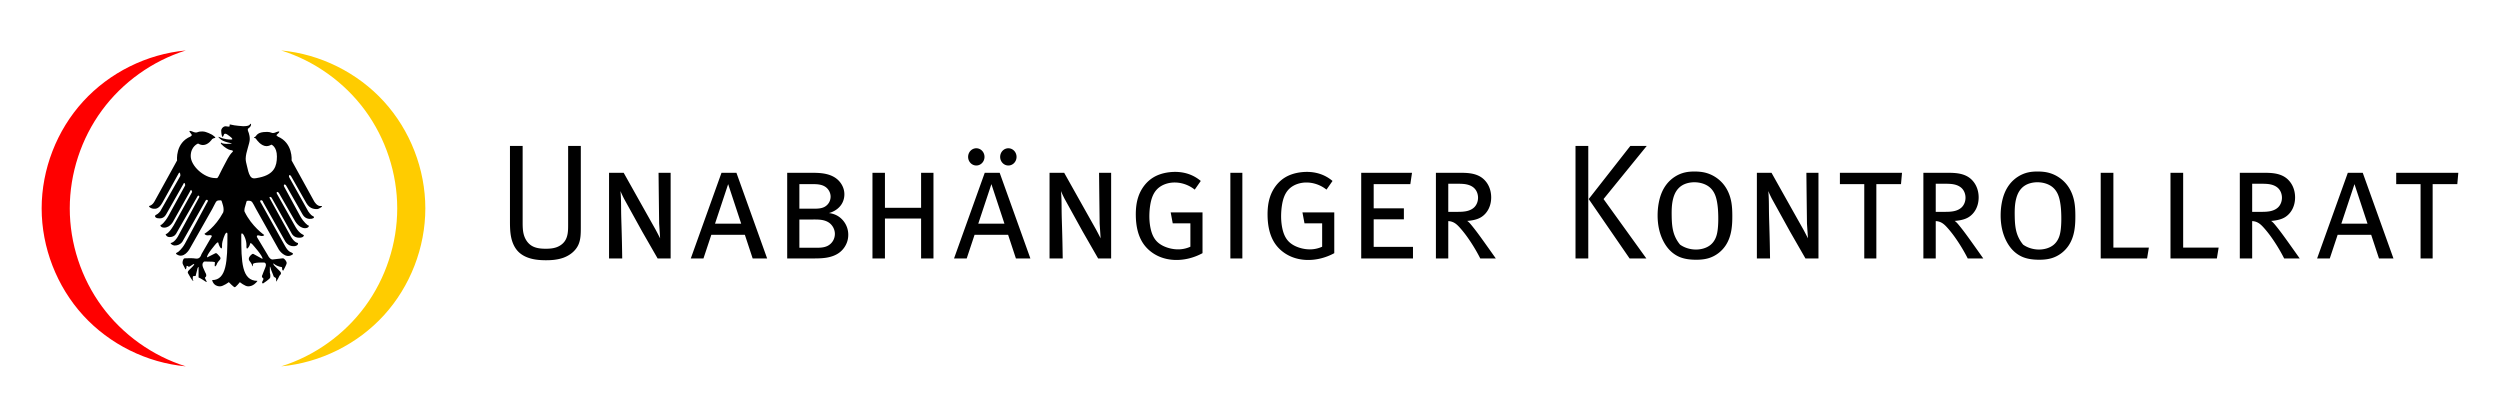
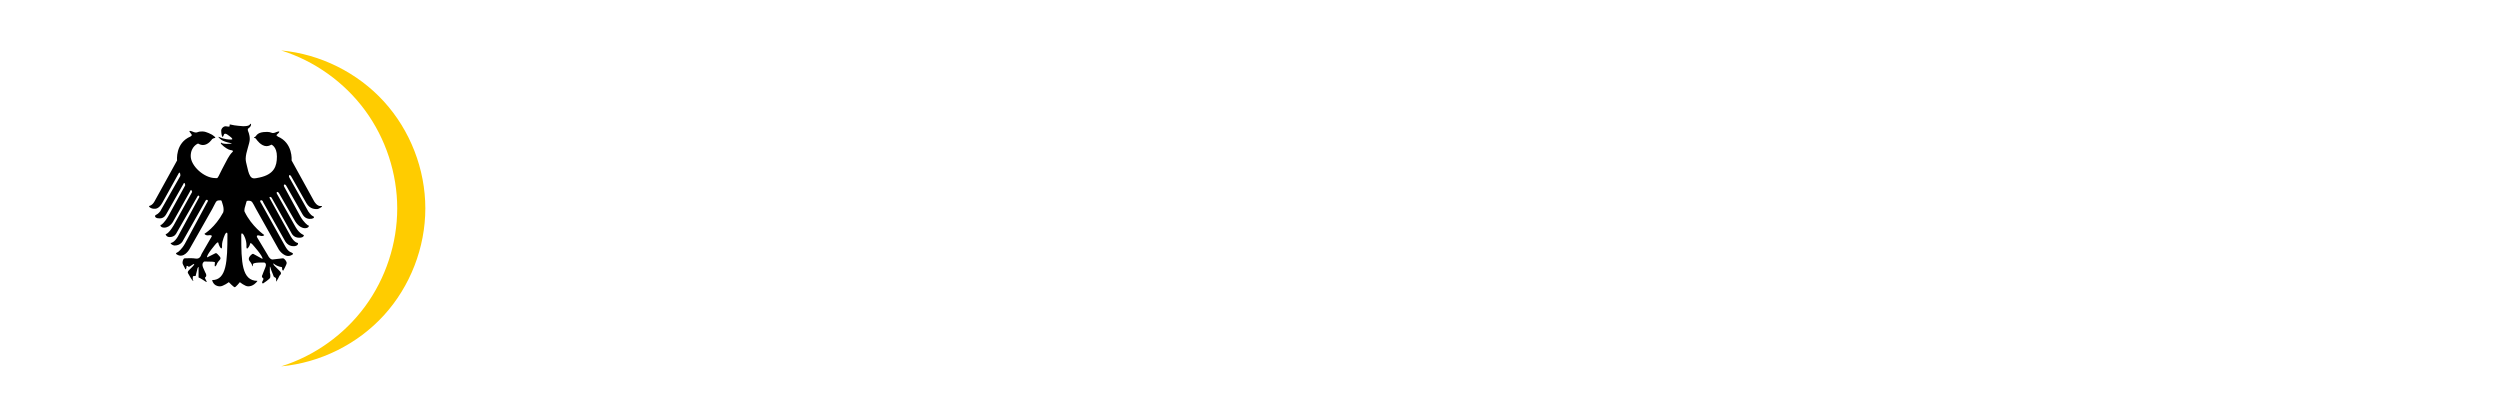
<svg xmlns="http://www.w3.org/2000/svg" width="600" height="100" version="1.1">
-   <path d="m395.22 35.02h-3.939l-9.989 12.75 9.812 14.261h4.023l-10.275-14.261zm-17.097-2e-5h3.064v27.011h-3.064zm211.63 9.171 0.241-2.719h-14.905v2.719h5.847v17.84h2.9v-17.84zm-27.83 9.485h6.278l-3.128-9.485zm-5.818 8.355 7.371-20.559h3.584l7.371 20.559h-3.473l-1.872-5.676h-8.052l-1.885 5.676zm-15.584-11.189h2.332c0.702 0 1.41-0.026 2.096-0.179 0.686-0.153 1.355-0.451 1.847-0.952 0.57-0.581 0.861-1.403 0.871-2.217 0.01-0.838-0.281-1.693-0.871-2.289-0.493-0.498-1.164-0.791-1.849-0.939-0.685-0.147-1.392-0.16-2.093-0.166h-2.332zm2e-5 2.224v8.965h-2.966v-20.559h5.453c0.926 0 1.856-1e-3 2.772 0.131 0.917 0.132 1.826 0.404 2.602 0.909 0.794 0.517 1.426 1.27 1.837 2.124 0.411 0.854 0.604 1.806 0.603 2.754-2e-3 0.941-0.197 1.888-0.616 2.731s-1.069 1.578-1.882 2.053c-0.722 0.422-1.551 0.631-2.379 0.75-0.293 0.042-0.587 0.074-0.882 0.095 0.121 0.083 0.236 0.175 0.346 0.273 0.225 0.203 0.421 0.434 0.614 0.667 1.098 1.328 2.107 2.727 3.11 4.129 0.938 1.311 1.871 2.626 2.8 3.944h-3.73c-0.791-1.559-1.684-3.067-2.671-4.511-0.701-1.025-1.45-2.019-2.286-2.936-0.393-0.431-0.813-0.85-1.323-1.132-0.428-0.237-0.912-0.37-1.401-0.386zm-8.475 8.965 0.43-2.614h-8.517v-17.945h-3.043v20.559zm-16.747 0 0.43-2.614h-8.517v-17.945h-3.043v20.559zm-59.059-17.84 0.241-2.719h-14.905v2.719h5.847v17.84h2.9v-17.84zm-31.431 17.84h-3.16v-20.559h3.514l2.978 5.311c1.561 2.784 3.124 5.567 4.69 8.348 0.188 0.352 0.374 0.706 0.559 1.06 0.173 0.334 0.345 0.669 0.515 1.004l-0.094-1.474-0.14-2.058c-0.016-1.263-0.032-2.526-0.047-3.789-0.034-2.801-0.065-5.602-0.094-8.403h2.9l3e-5 20.559h-3.121l-3.696-6.438-4.326-7.826c-0.136-0.257-0.266-0.518-0.392-0.78-0.179-0.374-0.348-0.753-0.506-1.136 0.049 0.555 0.085 1.112 0.108 1.669 0.044 1.08 0.038 2.162 0.052 3.243 0.016 1.227 0.059 2.454 0.096 3.68 0.077 2.529 0.131 5.058 0.164 7.587zm-21.514-0.277c-0.939-0.36-1.758-0.918-2.426-1.574-0.668-0.656-1.19-1.409-1.607-2.196-1.034-1.95-1.431-4.102-1.436-6.233-2e-3 -1.013 0.082-2.026 0.266-3.028 0.291-1.582 0.847-3.155 1.892-4.499 1.046-1.344 2.62-2.446 4.482-2.852 0.756-0.165 1.542-0.213 2.323-0.207 0.736 6e-3 1.475 0.061 2.188 0.211 1.861 0.393 3.47 1.438 4.568 2.748 1.098 1.31 1.711 2.869 1.984 4.449 0.182 1.051 0.219 2.115 0.224 3.177 0.012 2.43-0.173 4.957-1.561 7.096-0.914 1.408-2.378 2.61-4.196 3.137-1.024 0.297-2.123 0.373-3.207 0.353-1.196-0.022-2.408-0.165-3.494-0.582zm-0.076-3.039c0.99 0.705 2.268 1.125 3.571 1.173 1.378 0.05 2.803-0.334 3.773-1.149 0.592-0.497 0.997-1.133 1.256-1.799 0.259-0.666 0.377-1.364 0.452-2.061 0.109-1.018 0.127-2.041 0.107-3.062-0.023-1.166-0.095-2.335-0.318-3.487-0.12-0.62-0.285-1.237-0.561-1.821s-0.668-1.137-1.203-1.58c-0.915-0.759-2.215-1.156-3.506-1.183-1.159-0.025-2.348 0.247-3.25 0.853-0.541 0.364-0.967 0.838-1.284 1.354-0.317 0.515-0.529 1.072-0.681 1.637-0.372 1.382-0.396 2.811-0.373 4.227 0.026 1.613 0.114 3.251 0.736 4.779 0.306 0.751 0.739 1.467 1.281 2.119zm-55.636-7.874h2.332c0.702 0 1.41-0.026 2.096-0.179 0.686-0.153 1.355-0.451 1.847-0.952 0.57-0.581 0.861-1.403 0.871-2.217 0.01-0.838-0.281-1.693-0.871-2.289-0.493-0.498-1.164-0.791-1.849-0.939-0.685-0.147-1.392-0.16-2.093-0.166h-2.332zm2e-5 2.224v8.965h-2.966v-20.559h5.453c0.926 0 1.856-1e-3 2.772 0.131 0.917 0.132 1.826 0.404 2.602 0.909 0.794 0.517 1.426 1.27 1.837 2.124 0.411 0.854 0.604 1.806 0.603 2.754-2e-3 0.941-0.197 1.888-0.616 2.731s-1.069 1.578-1.882 2.053c-0.722 0.422-1.551 0.631-2.379 0.75-0.293 0.042-0.587 0.074-0.882 0.095 0.121 0.083 0.236 0.175 0.346 0.273 0.225 0.203 0.421 0.434 0.614 0.667 1.098 1.328 2.107 2.727 3.11 4.129 0.938 1.311 1.871 2.626 2.8 3.944h-3.73c-0.791-1.559-1.684-3.067-2.671-4.511-0.701-1.025-1.45-2.019-2.286-2.936-0.393-0.431-0.813-0.85-1.323-1.132-0.428-0.237-0.912-0.37-1.401-0.386zm-20.894-11.594v20.559h12.425v-2.782h-9.431v-6.607h7.248v-2.646h-7.248v-5.805h8.797l0.4-2.719zm-31.403-3e-5h2.878v20.559h-2.878zm-8.552 4.04c-0.855-0.682-1.853-1.183-2.91-1.461-1.181-0.311-2.441-0.341-3.622-0.033-0.981 0.256-1.913 0.753-2.599 1.499-0.953 1.035-1.365 2.457-1.572 3.849-0.1 0.677-0.16 1.361-0.179 2.045-0.031 1.108 0.042 2.222 0.265 3.308 0.226 1.103 0.621 2.203 1.363 3.05 0.727 0.831 1.743 1.366 2.797 1.694 0.973 0.303 2.001 0.445 3.017 0.366 0.827-0.064 1.643-0.274 2.398-0.617v-5.618h-4.238l-0.492-2.62h7.641v9.787c-1.063 0.579-2.204 1.016-3.382 1.294-2.23 0.526-4.627 0.47-6.756-0.375-1.607-0.637-3.043-1.725-4.03-3.144-1.346-1.935-1.798-4.365-1.84-6.722-0.028-1.551 0.11-3.12 0.604-4.59 0.637-1.895 1.893-3.604 3.602-4.641 1.138-0.69 2.445-1.071 3.766-1.235 1.547-0.193 3.142-0.093 4.621 0.398 1.095 0.363 2.118 0.939 2.997 1.686zm-31.684 16.52h-3.16v-20.559h3.514l2.978 5.311c1.561 2.784 3.124 5.567 4.69 8.348 0.188 0.352 0.374 0.706 0.559 1.06 0.173 0.334 0.345 0.669 0.515 1.004l-0.094-1.474-0.14-2.058c-0.016-1.263-0.032-2.526-0.047-3.789-0.034-2.801-0.065-5.602-0.094-8.403h2.9l3e-5 20.559h-3.121l-3.696-6.438-4.326-7.826c-0.136-0.257-0.266-0.518-0.392-0.78-0.179-0.374-0.348-0.753-0.506-1.136 0.049 0.555 0.085 1.112 0.108 1.669 0.044 1.08 0.038 2.162 0.052 3.243 0.016 1.227 0.059 2.454 0.096 3.68 0.077 2.529 0.131 5.058 0.164 7.587zm-20.266-8.355h6.278l-3.128-9.485zm-5.818 8.355 7.371-20.559h3.584l7.371 20.559h-3.473l-1.872-5.676h-8.052l-1.885 5.676zm15.005-24.378a1.966 2.068 0 0 1-1.966 2.068 1.966 2.068 0 0 1-1.966-2.068 1.966 2.068 0 0 1 1.966-2.068 1.966 2.068 0 0 1 1.966 2.068zm-7.691 0a1.966 2.068 0 0 1-1.966 2.068 1.966 2.068 0 0 1-1.966-2.068 1.966 2.068 0 0 1 1.966-2.068 1.966 2.068 0 0 1 1.966 2.068zm-26.889 3.819h2.994v8.403h8.677v-8.403h2.97v20.559h-2.97v-9.584h-8.677v9.584h-2.994zm-37.785 12.204h6.278l-3.128-9.485zm-5.818 8.355 7.371-20.559h3.584l7.371 20.559h-3.473l-1.872-5.676h-8.052l-1.885 5.676zm-16.457 0h-3.16v-20.559h3.514l2.978 5.311c1.561 2.784 3.124 5.567 4.69 8.348 0.188 0.352 0.374 0.706 0.559 1.06 0.173 0.334 0.345 0.669 0.515 1.004l-0.094-1.474-0.14-2.058c-0.016-1.263-0.032-2.526-0.047-3.789-0.034-2.801-0.065-5.602-0.094-8.403h2.9l3e-5 20.559h-3.121l-3.696-6.438-4.326-7.826c-0.136-0.257-0.266-0.518-0.392-0.78-0.179-0.374-0.348-0.753-0.506-1.136 0.049 0.555 0.085 1.112 0.108 1.669 0.044 1.08 0.038 2.162 0.052 3.243 0.016 1.227 0.059 2.454 0.096 3.68 0.077 2.529 0.131 5.058 0.164 7.587zm-23.897-27.011h-3.043v17.838c0 1.341 4e-3 2.693 0.267 4.008 0.263 1.315 0.807 2.608 1.756 3.556 0.845 0.845 1.967 1.373 3.126 1.667 1.092 0.278 2.226 0.36 3.353 0.369 1.472 0.011 2.967-0.107 4.35-0.612 1.512-0.552 2.886-1.613 3.556-3.076 0.579-1.266 0.593-2.708 0.595-4.1v-19.649h-3.043v19.018c0 0.641-7e-3 1.285-0.102 1.919-0.094 0.634-0.281 1.263-0.626 1.804-0.479 0.75-1.244 1.293-2.084 1.588-0.844 0.296-1.752 0.352-2.646 0.347-1.163-6e-3 -2.379-0.129-3.358-0.757-0.891-0.571-1.498-1.52-1.796-2.535-0.307-1.048-0.304-2.157-0.304-3.249zm66.416 24.444h3.933c0.981 0 2.004-0.019 2.877-0.474 0.523-0.272 0.967-0.696 1.267-1.208 0.3-0.512 0.455-1.109 0.444-1.704-0.02-1.065-0.596-2.1-1.478-2.68-0.531-0.349-1.152-0.536-1.779-0.627-0.626-0.091-1.262-0.089-1.895-0.089h-3.369zm4e-5 -9.379 3.46-2e-5c0.863-3e-3 1.763-0.017 2.53-0.412 0.46-0.237 0.85-0.605 1.114-1.05 0.264-0.445 0.4-0.964 0.391-1.481-0.018-0.925-0.524-1.825-1.3-2.329-0.467-0.303-1.014-0.466-1.565-0.545-0.551-0.079-1.11-0.078-1.667-0.078h-2.963zm-2.924 11.946v-20.559h5.474c1.089-9.1e-4 2.183-2e-3 3.259 0.17 1.075 0.172 2.14 0.525 3.015 1.174 0.943 0.699 1.635 1.74 1.879 2.888 0.244 1.149 0.028 2.395-0.619 3.374-0.528 0.8-1.323 1.407-2.205 1.785-0.257 0.11-0.522 0.202-0.792 0.274 0.182 0.02 0.363 0.049 0.542 0.087 0.428 0.09 0.846 0.231 1.239 0.424 1.211 0.595 2.152 1.702 2.585 2.98 0.364 1.075 0.375 2.267 0.03 3.349-0.346 1.081-1.046 2.046-1.969 2.708-0.884 0.634-1.946 0.984-3.019 1.158-1.074 0.175-2.166 0.182-3.254 0.187zm129.43-16.52c-0.855-0.682-1.853-1.183-2.91-1.461-1.181-0.311-2.441-0.341-3.622-0.033-0.981 0.256-1.913 0.753-2.599 1.499-0.953 1.035-1.365 2.457-1.572 3.849-0.101 0.677-0.16 1.361-0.179 2.045-0.031 1.108 0.042 2.222 0.265 3.308 0.226 1.103 0.621 2.203 1.363 3.05 0.727 0.831 1.743 1.366 2.797 1.694 0.973 0.303 2.001 0.445 3.017 0.366 0.827-0.064 1.643-0.274 2.398-0.617v-5.618h-4.238l-0.492-2.62h7.641v9.787c-1.063 0.579-2.204 1.016-3.382 1.294-2.23 0.526-4.627 0.47-6.756-0.375-1.607-0.637-3.043-1.725-4.03-3.144-1.346-1.935-1.798-4.365-1.84-6.722-0.028-1.551 0.11-3.12 0.604-4.59 0.637-1.895 1.893-3.604 3.602-4.641 1.138-0.69 2.445-1.071 3.766-1.235 1.547-0.193 3.142-0.093 4.621 0.398 1.095 0.363 2.118 0.939 2.997 1.686zm146.22 5.33h2.332c0.702 0 1.41-0.026 2.096-0.179 0.686-0.153 1.355-0.451 1.847-0.952 0.57-0.581 0.861-1.403 0.871-2.217 0.01-0.838-0.281-1.693-0.871-2.289-0.493-0.498-1.164-0.791-1.849-0.939-0.685-0.147-1.392-0.16-2.093-0.166h-2.332zm2e-5 2.224v8.965h-2.966v-20.559h5.453c0.926 0 1.856-1e-3 2.772 0.131 0.917 0.132 1.826 0.404 2.602 0.909 0.794 0.517 1.426 1.27 1.837 2.124s0.604 1.806 0.603 2.754c-2e-3 0.941-0.197 1.888-0.616 2.731s-1.069 1.578-1.882 2.053c-0.722 0.422-1.551 0.631-2.379 0.75-0.293 0.042-0.587 0.074-0.882 0.095 0.121 0.083 0.236 0.175 0.346 0.273 0.225 0.203 0.421 0.434 0.614 0.667 1.098 1.328 2.107 2.727 3.11 4.129 0.938 1.311 1.871 2.626 2.8 3.944h-3.73c-0.791-1.559-1.684-3.067-2.671-4.511-0.701-1.025-1.45-2.019-2.286-2.936-0.393-0.431-0.813-0.85-1.323-1.132-0.428-0.237-0.912-0.37-1.401-0.386zm21.049 8.688c-0.939-0.36-1.758-0.918-2.426-1.574-0.668-0.656-1.19-1.409-1.607-2.196-1.034-1.95-1.431-4.102-1.436-6.233-2e-3 -1.013 0.082-2.026 0.266-3.028 0.291-1.582 0.847-3.155 1.892-4.499 1.046-1.344 2.62-2.446 4.482-2.852 0.756-0.165 1.542-0.213 2.323-0.207 0.736 6e-3 1.475 0.061 2.188 0.211 1.861 0.393 3.47 1.438 4.568 2.748 1.098 1.31 1.711 2.869 1.984 4.449 0.182 1.051 0.219 2.115 0.224 3.177 0.012 2.43-0.173 4.957-1.561 7.096-0.914 1.408-2.378 2.61-4.196 3.137-1.024 0.297-2.123 0.373-3.207 0.353-1.196-0.022-2.408-0.165-3.494-0.582zm-0.076-3.039c0.99 0.705 2.268 1.125 3.571 1.173 1.378 0.05 2.803-0.334 3.773-1.149 0.592-0.497 0.997-1.133 1.256-1.799 0.259-0.666 0.377-1.364 0.452-2.061 0.109-1.018 0.127-2.041 0.107-3.062-0.023-1.166-0.095-2.335-0.318-3.487-0.12-0.62-0.285-1.237-0.561-1.821s-0.668-1.137-1.203-1.58c-0.915-0.759-2.215-1.156-3.506-1.183-1.159-0.025-2.348 0.247-3.25 0.853-0.541 0.364-0.967 0.838-1.284 1.354-0.317 0.515-0.529 1.072-0.681 1.637-0.372 1.382-0.396 2.811-0.373 4.227 0.026 1.613 0.114 3.251 0.736 4.779 0.306 0.751 0.739 1.467 1.281 2.119z" />
-   <path d="m44.595 12.109c-9.348 0.855-18.321 5.312-24.649 12.246-6.329 6.933-9.95 16.274-9.95 25.662 0 9.388 3.622 18.728 9.95 25.662 6.328 6.934 15.301 11.391 24.649 12.246-8.007-2.507-15.173-7.627-20.14-14.388-4.968-6.761-7.712-15.129-7.712-23.52 0-8.391 2.744-16.758 7.712-23.52 4.968-6.761 12.134-11.881 20.14-14.388z" fill="#f00" />
  <path d="m67.481 12.109c9.348 0.855 18.321 5.312 24.649 12.246 6.329 6.933 9.95 16.274 9.95 25.662 0 9.388-3.622 18.728-9.95 25.662-6.328 6.934-15.301 11.391-24.649 12.246 8.007-2.507 15.173-7.627 20.14-14.388 4.968-6.761 7.712-15.129 7.712-23.52 0-8.391-2.744-16.758-7.712-23.52-4.968-6.761-12.134-11.881-20.14-14.388z" fill="#fc0" />
  <path d="m60.2 29.69c-0.047-1e-3 -0.127 0.052-0.262 0.213 0 0-0.087 0.388-1.585 0.388 0 0-2.148-0.146-2.823-0.357-0.674-0.21-0.387 0.275-0.387 0.275 0 0 0.042 0.323-0.793 0.119-0.693-0.169-1.261 0.564-1.261 1.015 0 0 5e-3 1.017 0.269 1.502 0 0 0.169 0.131 0.412-0.601 0 0 0.175-0.469 1.036 0.225 0 0 1.561 1.027 0.68 1.027-1.692 0-2.747-0.557-2.747-0.557 0 0-0.581-0.282-0.225 0.075 0.356 0.357 0.693 0.883 2.772 1.315 0.859 0.178-0.15 0.188-0.543 0.188 0 0-1.305 0.1-1.642-0.294 0 0-0.285 0.055 0.061 0.419 0.69 0.728 1.713 1.33 2.137 1.371 0.649 0.062 0.715 0.253 0.512 0.449-0.936 0.901-1.443 2.193-1.908 2.998-0.439 0.758-0.764 1.52-1.163 2.271-0.16 0.303-0.315 0.699-0.494 0.901-0.179 0.202-0.375 0.106-0.625 0.106-2.625-3e-3 -5.846-2.912-5.846-5.276 0-2.364 1.757-3.014 1.757-3.014 0 0 0.581 0.364 1.156 0.364 1.36 0 2.223-1.432 2.223-1.432 0 0 0.386-0.244 0.555-0.239 0.718 0.019-0.601-0.823-0.601-0.823 0 0-1.361-0.758-2.174-0.758 0 0-0.861-0.045-1.247 0.159-0.385 0.205-0.94-0.015-0.94-0.015 0 0-1.459-0.675-0.918 0.038-0.072-0.067 0.596 0.747 0.488 0.747-0.179 0-0.308 0.257-0.308 0.257-3.745 1.543-3.263 5.761-3.263 5.761l-5.425 9.84c-0.571 1.036-1.312 1.091-1.312 1.091 0 0.407 0.768 0.66 1.108 0.66 0.34 0 1.155 0.203 2.077-1.413l3.938-7.089s0.225-0.412 0.346 0.072c0.121 0.484 0.013 0.61 0.013 0.61l-4.78 8.417s-0.476 0.642-0.977 0.847c-0.501 0.204-0.295 0.744 0.363 0.835 0.657 0.091 1.444 0.091 2.034-0.946l4.118-7.266s0.111-0.365 0.28-0.22c0.169 0.145 0.156 0.555 0.156 0.555l-4.054 7.382c-0.872 1.543-1.649 2.058-1.649 2.058-0.014-9.2e-4 -0.027-9.2e-4 -0.04-1.9e-4 -0.394 0.02-0.185 0.696 0.71 0.696 1.514 0 2.274-1.7 2.274-1.7l4.037-7.207s0.097-0.327 0.265-0.013c0.169 0.314 0.117 0.376 0.117 0.376l-4.435 8.019c-1.246 2.098-1.922 2.095-1.922 2.095s0.156 0.693 0.962 0.693c1.257 0 1.631-0.929 1.631-0.929l5.071-8.864s0.133-0.243 0.313-0.134c0.18 0.109 0.097 0.34 0.097 0.34l-5.163 9.518c-0.89 1.447-1.603 1.481-1.689 1.48-5e-3 -8e-5 -8e-3 -2.9e-4 -8e-3 -2.9e-4 -0.032 0.325 0.663 0.616 0.952 0.616 1.542 0 2.036-1.219 2.036-1.219l5.234-9.26s0.218-0.592 0.53-0.489c0.424 0.139-0.037 0.707-0.038 0.707 0 0-4.572 8.511-5.291 9.823-0.718 1.312-1.652 1.995-1.652 1.995-0.821 0.36-0.346 0.54-0.346 0.54 1.718 1.209 3.081-1.199 3.081-1.199l5.486-9.68c0.895-1.651 0.838-1.999 1.598-2.051 0.76-0.051 0.568-0.019 0.849 0.795 0.478 1.382 0.168 2.095 0.168 2.095-1.933 3.619-4.492 5.12-4.492 5.12 0.064 0.189 0.422 0.447 0.927 0.37 1.24-0.191 0.721 0.439 0.721 0.439l-2.357 4.071c-0.142 0.436-0.341 0.878-0.807 1.04-0.421 0.146-0.797-0.063-1.824-0.063-0.932 0-1.387 0.036-1.387 0.036-0.386 0-0.536 0.699-0.536 1.086 0 0.388 0.599 1.19 0.656 1.555 2e-3 0.016 0.01 0.023 0.019 0.022 2e-3 -2e-4 3e-3 -4.6e-4 5e-3 -1e-3 0.07-0.023 0.258-0.331 0.258-0.331-0.026-0.62 0.129-0.516 0.129-0.516 0.241 0 0.295 0.21 0.463 0.21 0.168 0 0.417-0.213 0.871-0.502 0.805-0.513 0.179 0.271 0.179 0.271 0 0-0.513 0.562-1.028 1.053-0.515 0.491-0.18 0.827-0.18 0.827 0.73 1.351 1.097 1.728 1.097 1.728 0.235 0 0.101-0.134 0.101-0.134-0.134 0-0.112-0.302-0.112-0.302v-0.429c0-0.413 0.475-0.272 0.475-0.272 0.333 0 0.285-0.363 0.285-0.363l0.267-1.049c0.148-0.833 0.362-0.775 0.362-0.775l2e-3 2.515c0.037 0.01 0.414 0.135 1.839 1.09 0 0 0.282 0.119-0.078-0.476-0.361-0.594-0.159-0.644-0.159-0.644 0.438-0.284 0.15-0.888 0.15-0.888 0 0-0.197-0.332-0.661-1.443-0.464-1.111 0.26-1.453 0.26-1.453h0.641c2.267 0 1.948 0.172 1.912 0.436-0.187 1.364 0.391 0.384 0.391 0.384 0.129-0.542 0.779-1.21 0.779-1.21 0.531-0.532-0.184-0.969-0.497-1.372-0.313-0.403-0.592-0.207-0.592-0.207l-1.922 0.968c-0.335-0.465 2.156-3.327 2.157-3.328 0.464-0.491 0.515-0.182 0.515-0.182 0.077 0.517 0.452 1.11 0.452 1.11 0.567 0.775 0.439-0.523 0.439-0.524 0-1.144 0.785-2.728 0.785-2.728 0.593-0.749 0.515 0.207 0.515 0.207 0 6.355-0.203 10.891-3.667 10.891 0 0 0.229 1.504 1.889 1.504 0.773 0 2.113-1.007 2.113-1.008 0 0 1.159 1.216 1.417 1.216 0.258 0 1.236-1.216 1.236-1.216 0 0 1.211 1.008 1.984 1.008 0.27 0 0.518-0.046 0.742-0.122 0.075-0.025 0.147-0.053 0.216-0.084 0.417-0.185 0.737-0.463 0.954-0.695 0.072-0.077 0.133-0.149 0.181-0.211 4e-5 -4e-5 5e-5 -4e-5 9e-5 -7e-5 0.049-0.062 0.086-0.113 0.11-0.149 5e-5 -5e-5 5e-5 -3e-5 9e-5 -9e-5 0.025-0.036 0.037-0.057 0.037-0.057-3.787 0-3.89-4.547-3.89-10.901 0 0-0.077-0.956 0.515-0.207 0 0 0.735 1.092 0.735 2.59 0 0-0.128 1.298 0.439 0.523 0 0 0.372-0.453 0.449-0.97 0 0 0.051-0.309 0.514 0.182 0 0 2.757 3.047 2.422 3.512l-2.112-1.162s-0.232-0.207-0.592 0.207c0 0-0.876 0.698-0.438 1.369 0 0 0.618 0.749 0.747 1.292 0 0 0.03 0.079 0.061 0.078 4.6e-4 -1e-5 9.2e-4 -2e-5 1e-3 -8e-5 0.033-3e-3 0.066-0.098 0.066-0.465 0 0-0.229-0.45 2.038-0.45h0.641s0.747 0.089 0.283 1.199c-0.464 1.111-0.682 1.745-0.682 1.745 0 0-0.336 0.491 0.102 0.776 0 0 0.32 0.076-0.04 0.67-0.361 0.594 0.067 0.644 0.067 0.644 0 0 1.738-1.108 1.738-1.47 0 0 0.088-0.621-0.092-1.112v-1.382s-0.024-0.517 0.337 0.775l0.489 1.234s-0.013 0.316 0.425 0.523c0 0 0.258 0.015 0.258 0.428v0.429s-0.169 0.562 0.501-0.663c0 0 0.323-0.788 0.555-0.918 0 0 0.335-0.336-0.18-0.826-0.515-0.491-1.365-1.369-1.365-1.369s-0.567-0.801 0.129-0.258c0.695 0.542 1.674 0.672 1.674 0.672 0 0 0.155-0.103 0.129 0.517 0 0 0.077 0.336 0.258 0.336 0 0 0.825-1.447 0.825-1.834 0-0.387-0.529-1.131-0.916-1.131l-2.304 0.267s-0.697 0.281-1.342-1.075l-2.497-4.157s-0.489-0.827 0.721-0.439c0.487 0.156 0.889 9.3e-4 0.953-0.188 0 0-3.014-2.059-4.714-5.598 0 0-0.221-0.323 0.257-1.705 0.282-0.815 0.057-0.967 0.817-0.916 0.76 0.051 0.763 0.304 1.659 1.955l5.5 9.799s1.539 2.366 3.257 1.157c0 0 0.475-0.18-0.346-0.54 0 0-0.68-0.129-1.398-1.44-0.718-1.312-5.776-10.351-5.776-10.351 0 0-0.49-0.617-0.05-0.694 0.44-0.077 0.542 0.477 0.542 0.477l5.207 9.232s0.667 1.415 2.206 1.312c0.829-0.055 0.986-0.445 0.954-0.77 0 0-0.748 0.063-1.697-1.48l-5.053-9.169s-0.224-0.35-2e-3 -0.403c0.222-0.053 0.413 0.197 0.413 0.197l4.848 8.642s0.487 0.952 1.744 0.952c1.257 0 1.129-0.644 1.129-0.644 0 0-1-0.269-1.949-1.863l-4.502-8.037s-0.158-0.254-1e-3 -0.406c0.157-0.153 0.45 0.175 0.45 0.175l3.847 6.687s0.948 1.8 2.462 1.8c0.923 0 1.117-0.72 0.67-0.696 0 0-0.952-0.616-1.824-2.159l-3.873-7.125s-0.159-0.35 7e-3 -0.482c0.166-0.132 0.428 0.147 0.428 0.147l3.974 6.983c0.59 1.037 1.473 1.166 2.13 1.075 0.657-0.091 0.839-0.455 0.338-0.659-0.501-0.205-1.086-1.114-1.086-1.114l-4.533-8.114s-0.197-0.295-0.043-0.543c0.01-0.015 0.02-0.028 0.03-0.038 5e-3 -5e-3 0.011-0.01 0.016-0.014 0.16-0.115 0.404 0.254 0.404 0.254l3.655 6.445c0.922 1.615 2.329 1.442 2.669 1.442 0.34 0 1.7-0.841 0.804-0.727-0.896 0.114-1.575-1.091-1.575-1.091l-5.425-9.84s0.385-4.218-3.36-5.761c0 0-0.128-0.257-0.308-0.257-0.1 0 0.543-0.578 0.591-0.619 0.537-0.709-0.919-0.036-0.919-0.036 0 0-0.53 0.194-0.915-0.011-0.385-0.205-1.247-0.159-1.247-0.159-1.745 0-2.199 0.72-2.199 0.72-0.227 0.341-0.456 0.495-0.456 0.495-0.363 0.114-0.188 0.249-0.188 0.249 0.295-0.159 0.599 0.381 0.599 0.381 0 0 1.043 1.563 2.403 1.563 0.575 0 1.156-0.364 1.156-0.364s1.315 0.477 1.315 2.841-0.678 4.3-4.18 5.049c-1.253 0.268-1.756 0.37-2.23-0.359-0.407-0.625-0.583-1.609-0.786-2.438-0.141-0.576-0.309-1.161-0.298-1.754 0.03-1.592 0.979-3.568 0.979-4.676s-0.431-1.953-0.431-1.953c0 0-0.131-0.488 0.075-0.582 0 0 0.649-0.419 0.649-0.87 0 0 0.059-0.272-0.044-0.276z" />
</svg>